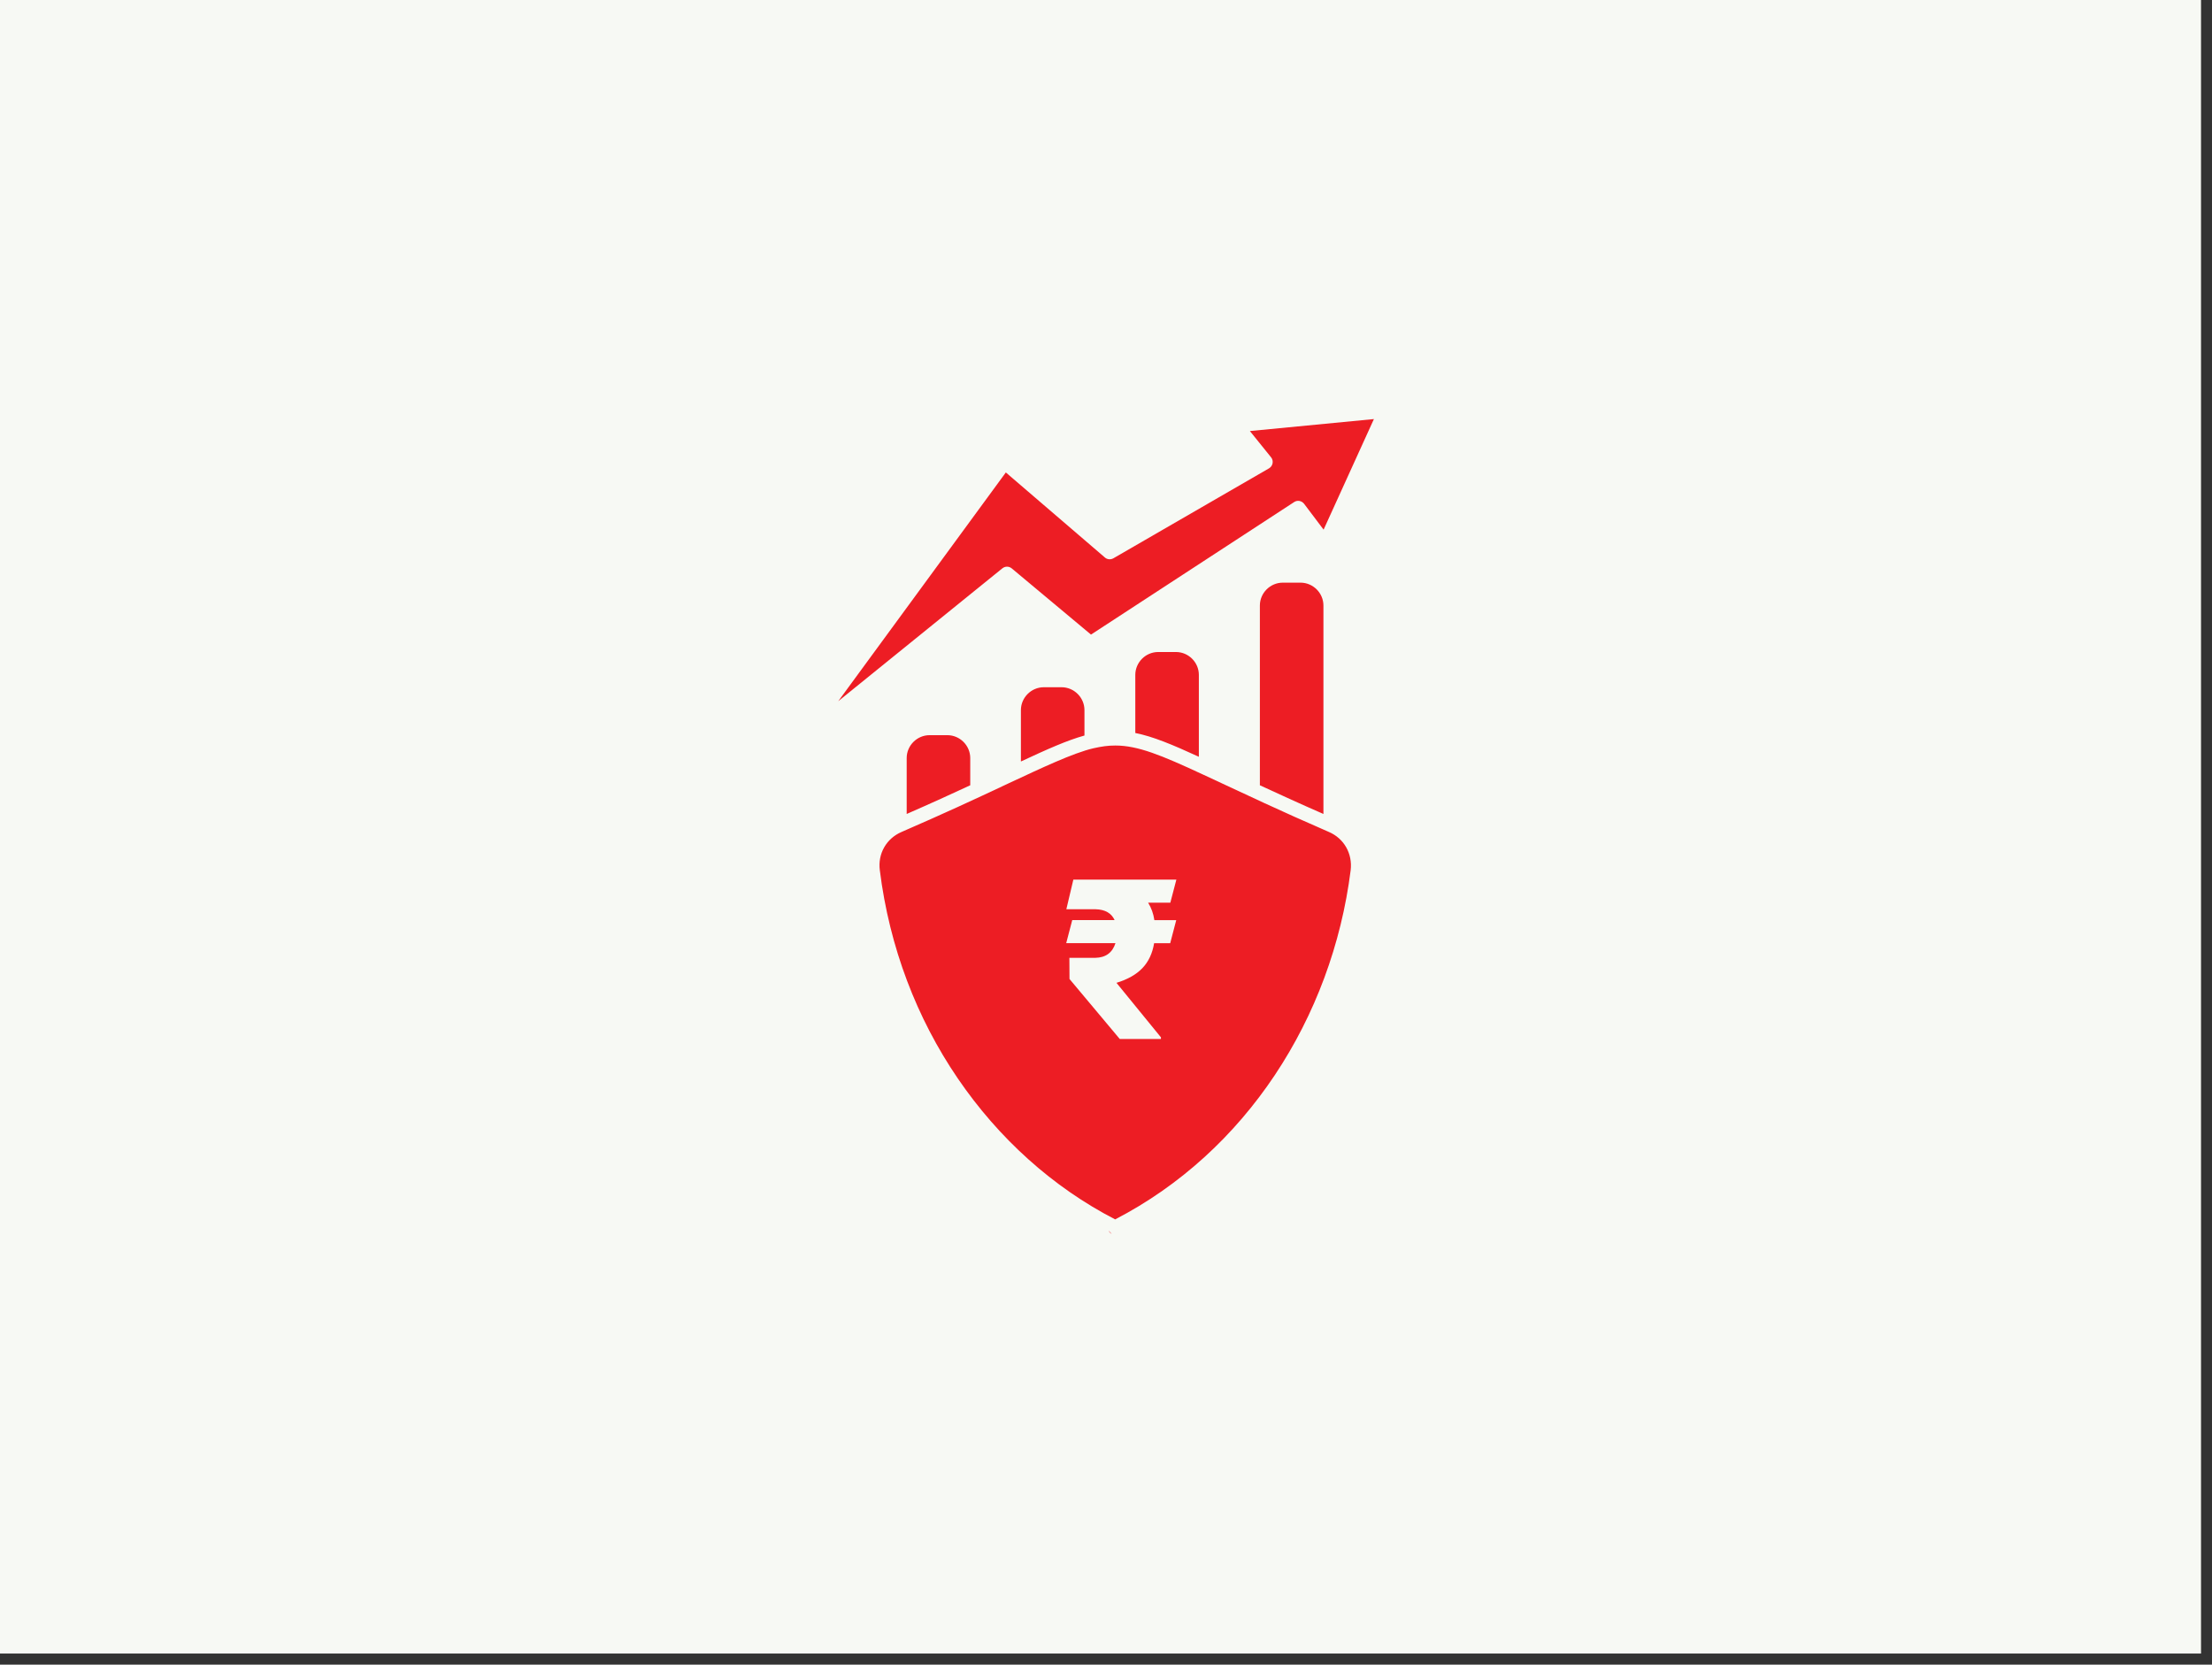
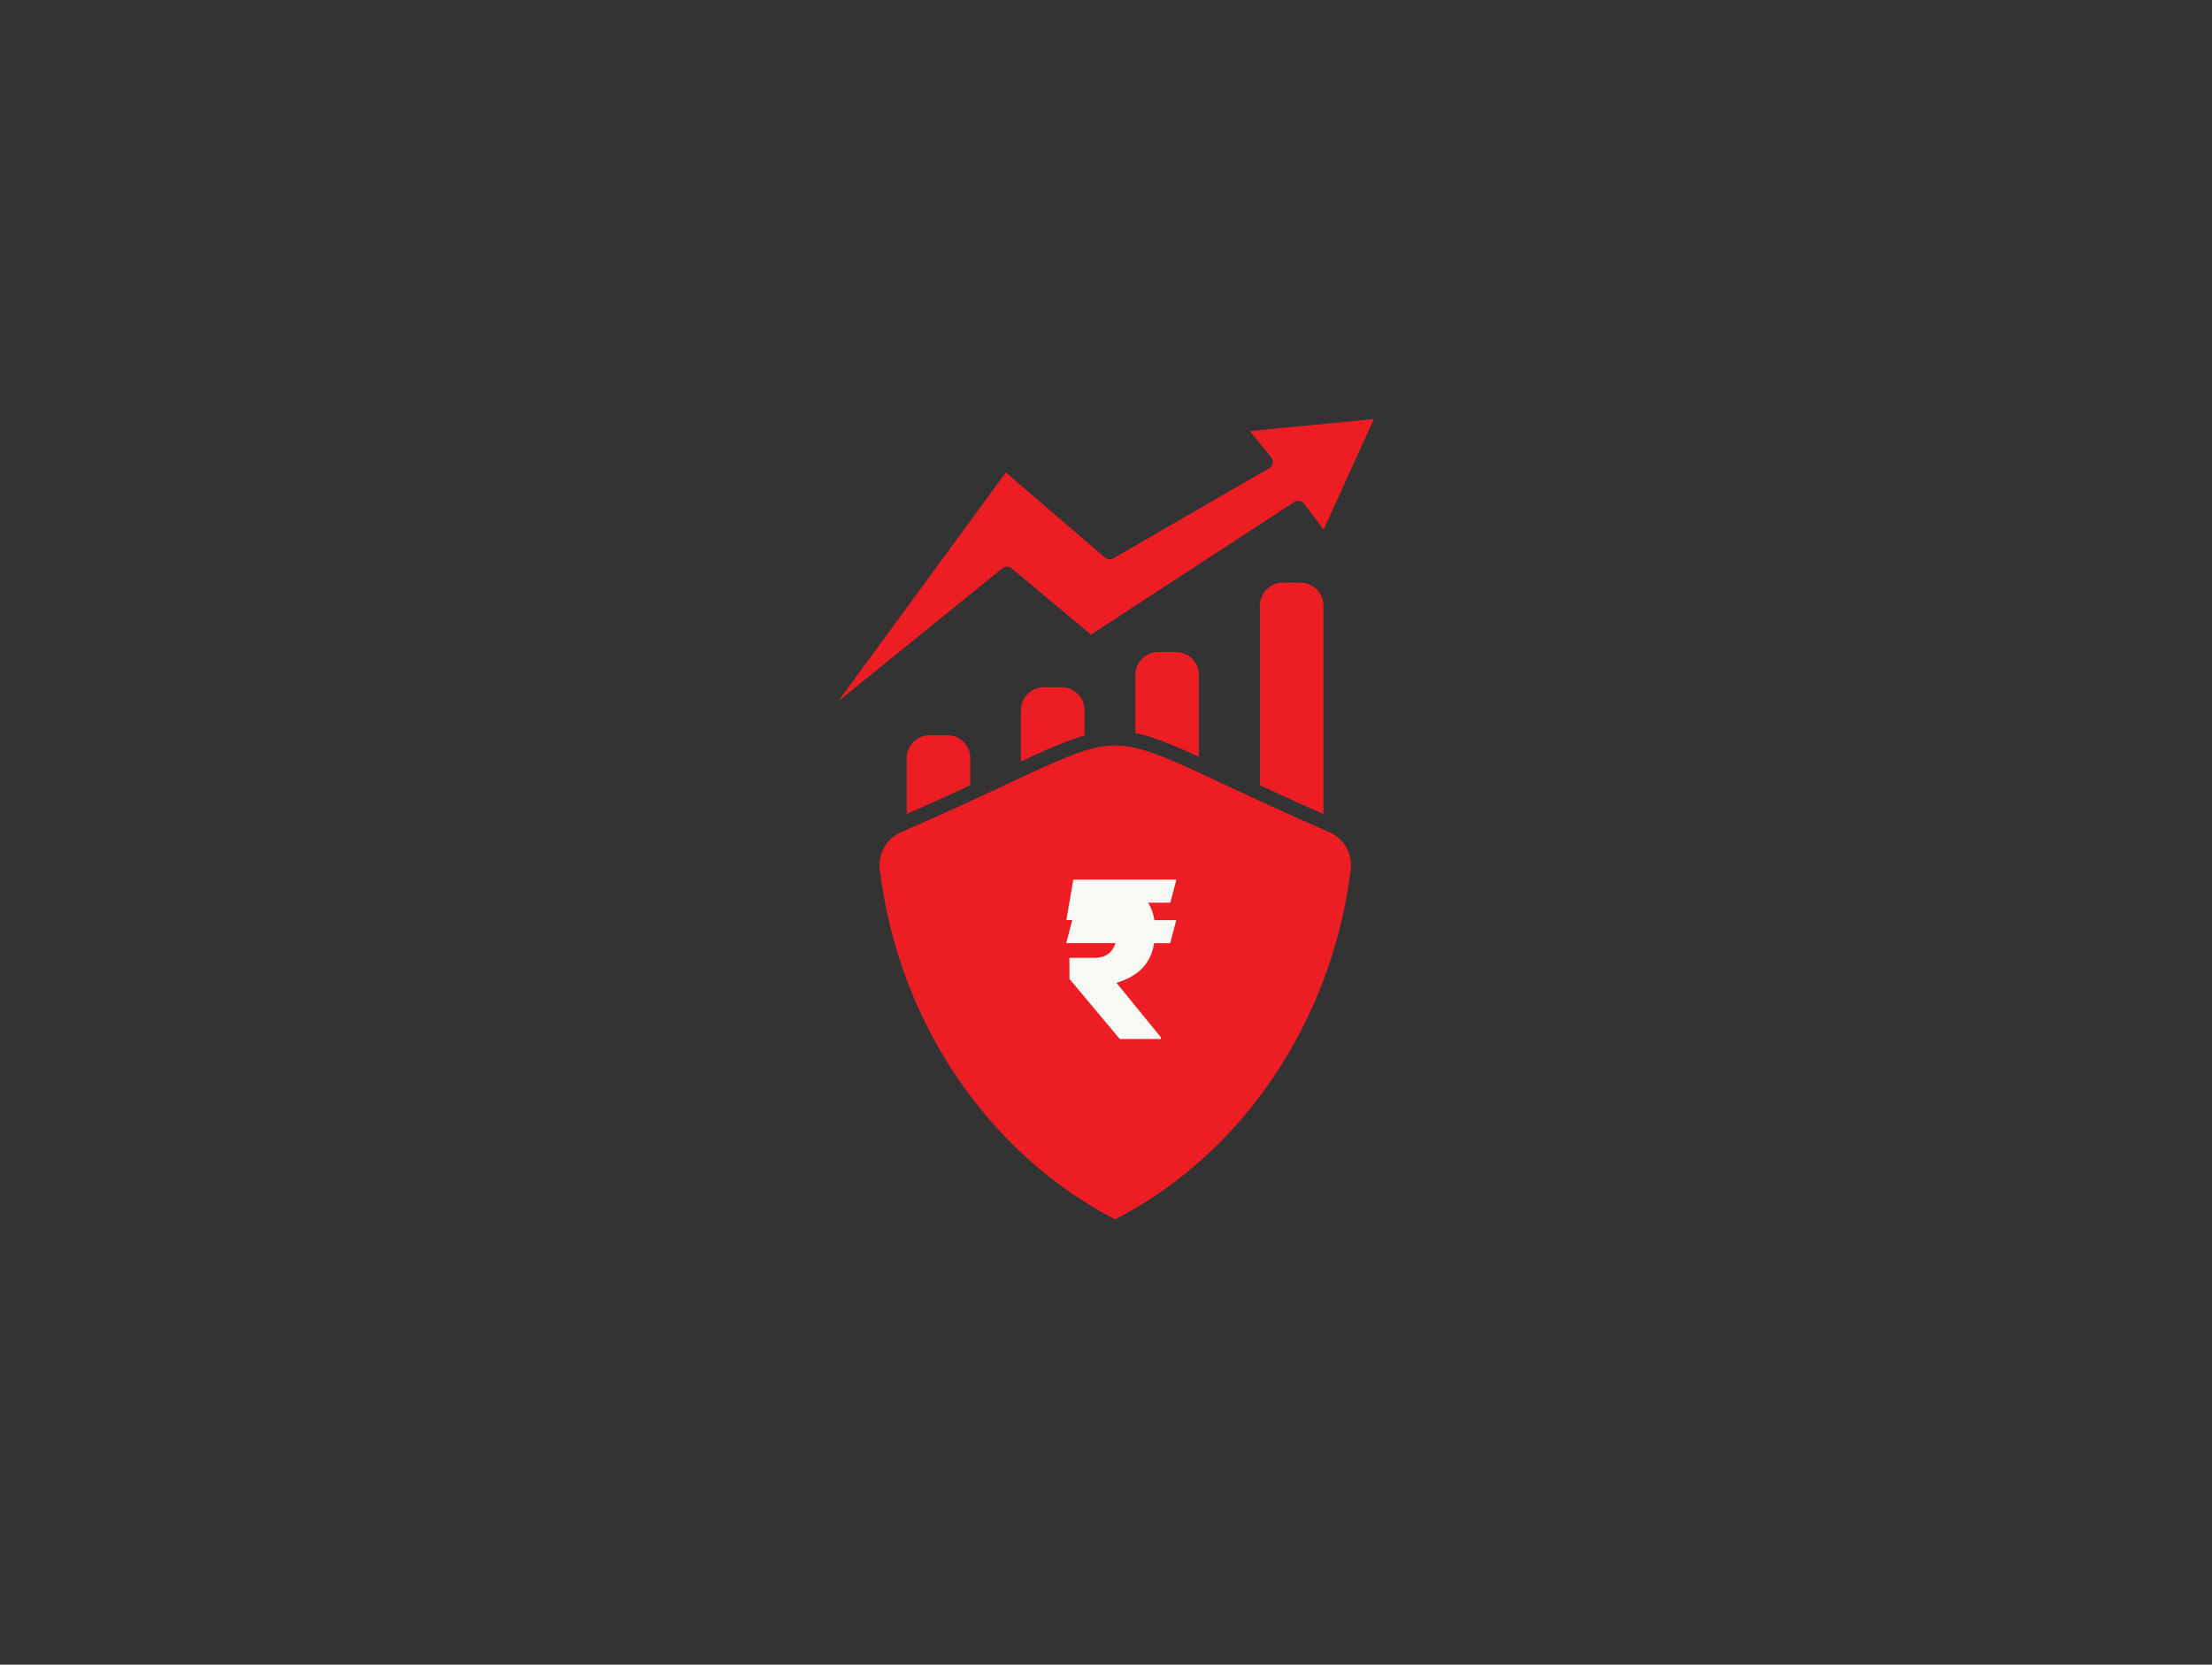
<svg xmlns="http://www.w3.org/2000/svg" width="190" height="143" viewBox="0 0 190 143" fill="none">
  <rect x="0" y="0" width="190" height="143" fill="#333333" stroke="none" />
-   <rect width="189.057" height="142.048" fill="#F7F9F4" />
  <path d="M94.897 47.869C94.85 47.823 94.819 47.776 94.772 47.729L94.897 47.869ZM118.012 36L107.359 37.029L109.184 39.291C109.418 39.587 109.34 40.024 109.012 40.227L95.63 47.963C95.38 48.103 95.084 48.057 94.897 47.885L86.396 40.586L72 60.238L86.1 48.821C86.334 48.634 86.661 48.634 86.895 48.821L93.711 54.514L111.164 43.128C111.445 42.941 111.804 43.019 112.007 43.268L113.691 45.499L118.012 36ZM95.489 106C95.38 105.938 95.287 105.844 95.224 105.719L95.489 106ZM82.263 92.633C85.772 97.78 90.405 101.976 95.786 104.752C107 98.95 114.409 87.486 116.015 74.759C116.187 73.34 115.454 72.029 114.143 71.468C109.87 69.612 107.156 68.317 103.303 66.524C99.747 64.87 97.735 64.044 95.801 64.044C95.162 64.044 94.632 64.122 93.93 64.278C92.167 64.683 89.391 66.009 86.677 67.272C83.464 68.785 81.171 69.846 77.443 71.468C76.133 72.029 75.385 73.34 75.572 74.759C76.398 81.388 78.754 87.486 82.263 92.633ZM108.217 67.459C109.807 68.192 111.601 69.019 113.676 69.924V52.018C113.676 50.942 112.787 50.053 111.71 50.053H110.182C109.106 50.053 108.217 50.942 108.217 52.018V67.459ZM97.517 62.968C99.014 63.264 100.668 63.95 102.976 65.011V57.976C102.976 56.9 102.087 56.011 101.011 56.011H99.482C98.406 56.011 97.517 56.9 97.517 57.976V62.968ZM87.691 65.416C89.999 64.34 91.684 63.591 93.15 63.186V61.002C93.15 59.926 92.261 59.037 91.184 59.037H89.656C88.58 59.037 87.691 59.926 87.691 61.002V65.416ZM77.88 69.924C79.954 69.019 81.764 68.192 83.339 67.459V65.12C83.339 64.044 82.45 63.155 81.374 63.155H79.845C78.769 63.155 77.88 64.044 77.88 65.12V69.924ZM104.115 74.4C99.513 69.799 92.073 69.799 87.472 74.4C82.871 79.001 82.871 86.441 87.472 91.042C92.073 95.644 99.513 95.644 104.115 91.042C108.7 86.441 108.7 79.001 104.115 74.4ZM95.786 69.705C102.976 69.705 108.809 75.539 108.809 82.729C108.809 89.919 102.976 95.753 95.786 95.753C88.595 95.753 82.762 89.919 82.762 82.729C82.762 75.539 88.595 69.705 95.786 69.705ZM101.354 77.145C98.266 74.057 93.275 74.057 90.202 77.145C87.129 80.234 87.129 85.225 90.202 88.297C93.29 91.385 98.281 91.385 101.354 88.297C104.442 85.225 104.442 80.218 101.354 77.145ZM95.786 73.589C100.839 73.589 104.926 77.676 104.926 82.729C104.926 87.767 100.839 91.869 95.786 91.869C90.748 91.869 86.646 87.782 86.646 82.729C86.646 77.676 90.732 73.589 95.786 73.589ZM93.134 84.57C93.056 83.758 94.304 83.634 94.366 84.46C94.444 85.334 95.957 85.786 96.831 85.084C97.049 84.897 97.205 84.647 97.205 84.382C97.205 82.604 93.134 84.18 93.134 81.045C93.134 79.906 94.07 79.048 95.162 78.814V78.268C95.162 77.925 95.442 77.644 95.801 77.644C96.16 77.644 96.425 77.925 96.425 78.284L96.409 78.814C98.531 79.251 98.999 81.668 97.829 81.668C97.486 81.668 97.205 81.388 97.205 81.045C97.205 80.124 95.645 79.625 94.741 80.343C94.522 80.53 94.366 80.779 94.366 81.045C94.366 82.823 98.437 81.247 98.437 84.382C98.437 85.521 97.501 86.379 96.409 86.613L96.394 87.159C96.394 87.985 95.146 87.985 95.146 87.159V86.613C94.117 86.394 93.228 85.63 93.134 84.57Z" fill="#ED1D24" />
  <ellipse cx="96.147" cy="82.408" rx="14.831" ry="14.831" fill="#ED1D24" />
-   <path d="M100.526 77.546H98.618C98.895 77.99 99.073 78.487 99.154 79.043H101.033L100.515 81.026H99.133C98.99 81.898 98.656 82.608 98.132 83.161C97.608 83.713 96.863 84.136 95.899 84.43L99.718 89.112V89.253H96.181L91.864 84.099L91.855 82.283H94.074C94.969 82.266 95.551 81.846 95.812 81.023H91.582L92.1 79.04H95.74C95.464 78.444 94.926 78.133 94.123 78.11H91.594L92.195 75.564H101.044L100.526 77.546Z" fill="#F7F9F4" />
+   <path d="M100.526 77.546H98.618C98.895 77.99 99.073 78.487 99.154 79.043H101.033L100.515 81.026H99.133C98.99 81.898 98.656 82.608 98.132 83.161C97.608 83.713 96.863 84.136 95.899 84.43L99.718 89.112V89.253H96.181L91.864 84.099L91.855 82.283H94.074C94.969 82.266 95.551 81.846 95.812 81.023H91.582L92.1 79.04H95.74H91.594L92.195 75.564H101.044L100.526 77.546Z" fill="#F7F9F4" />
</svg>